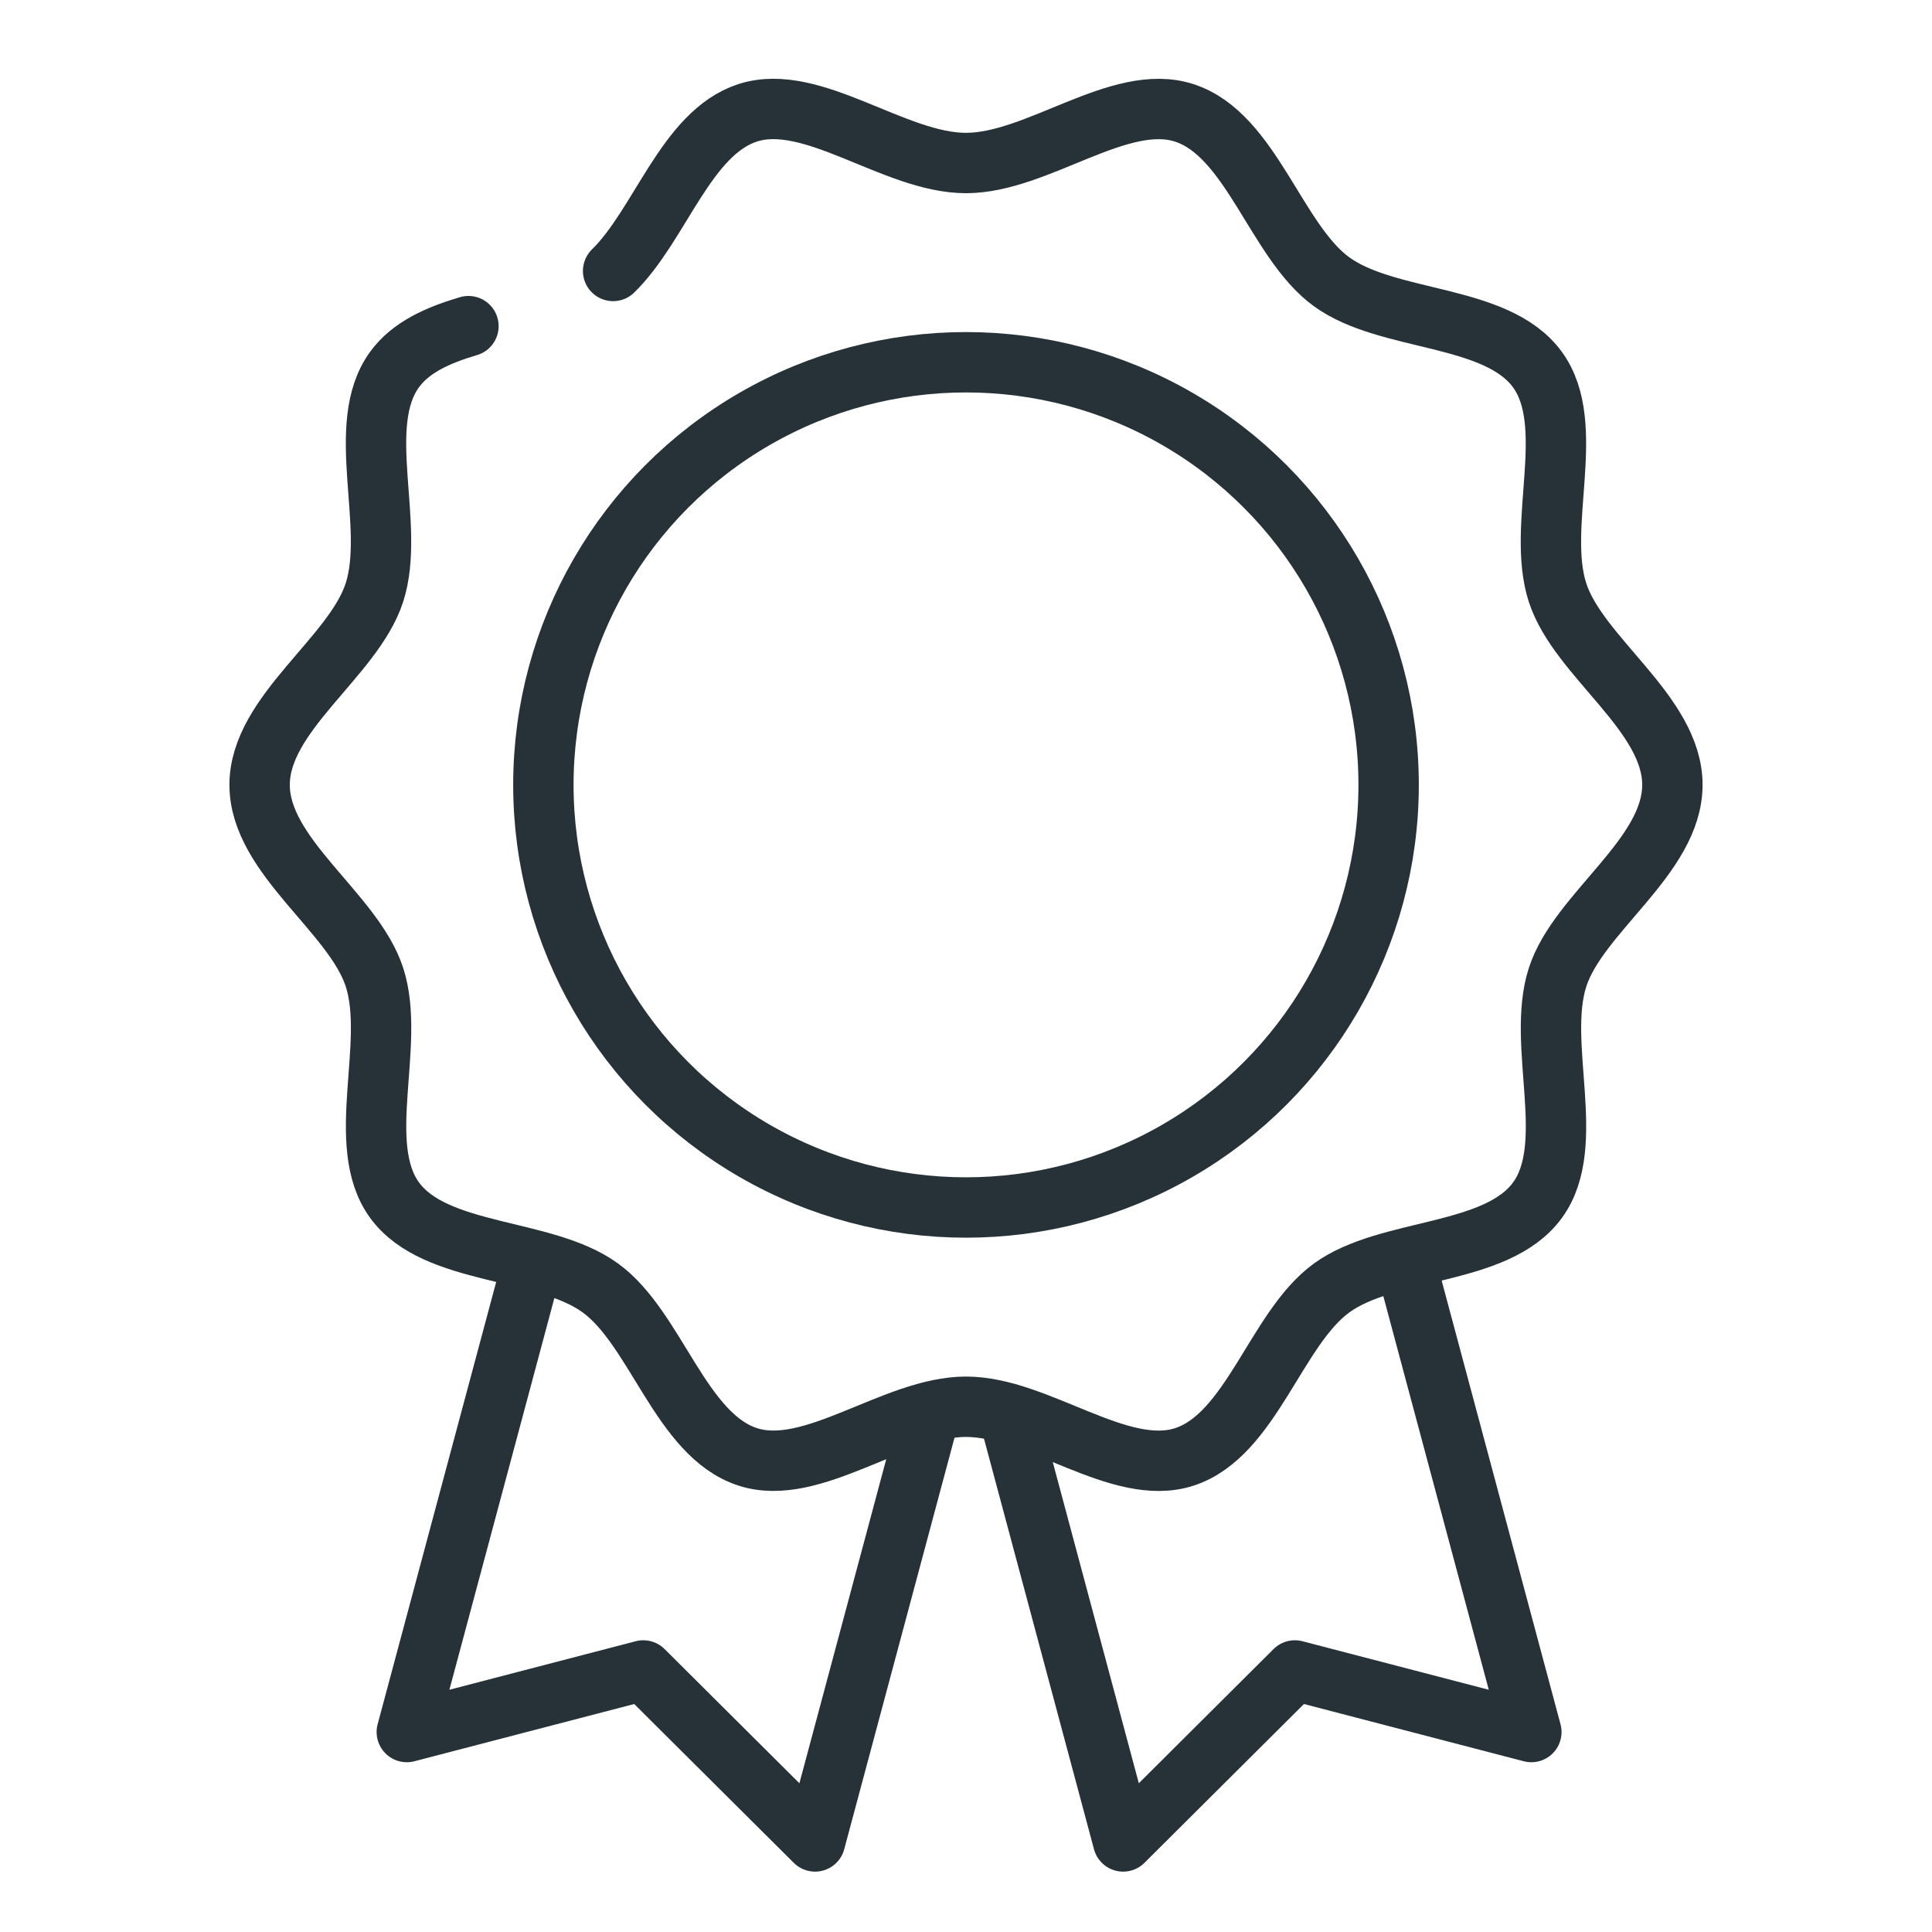
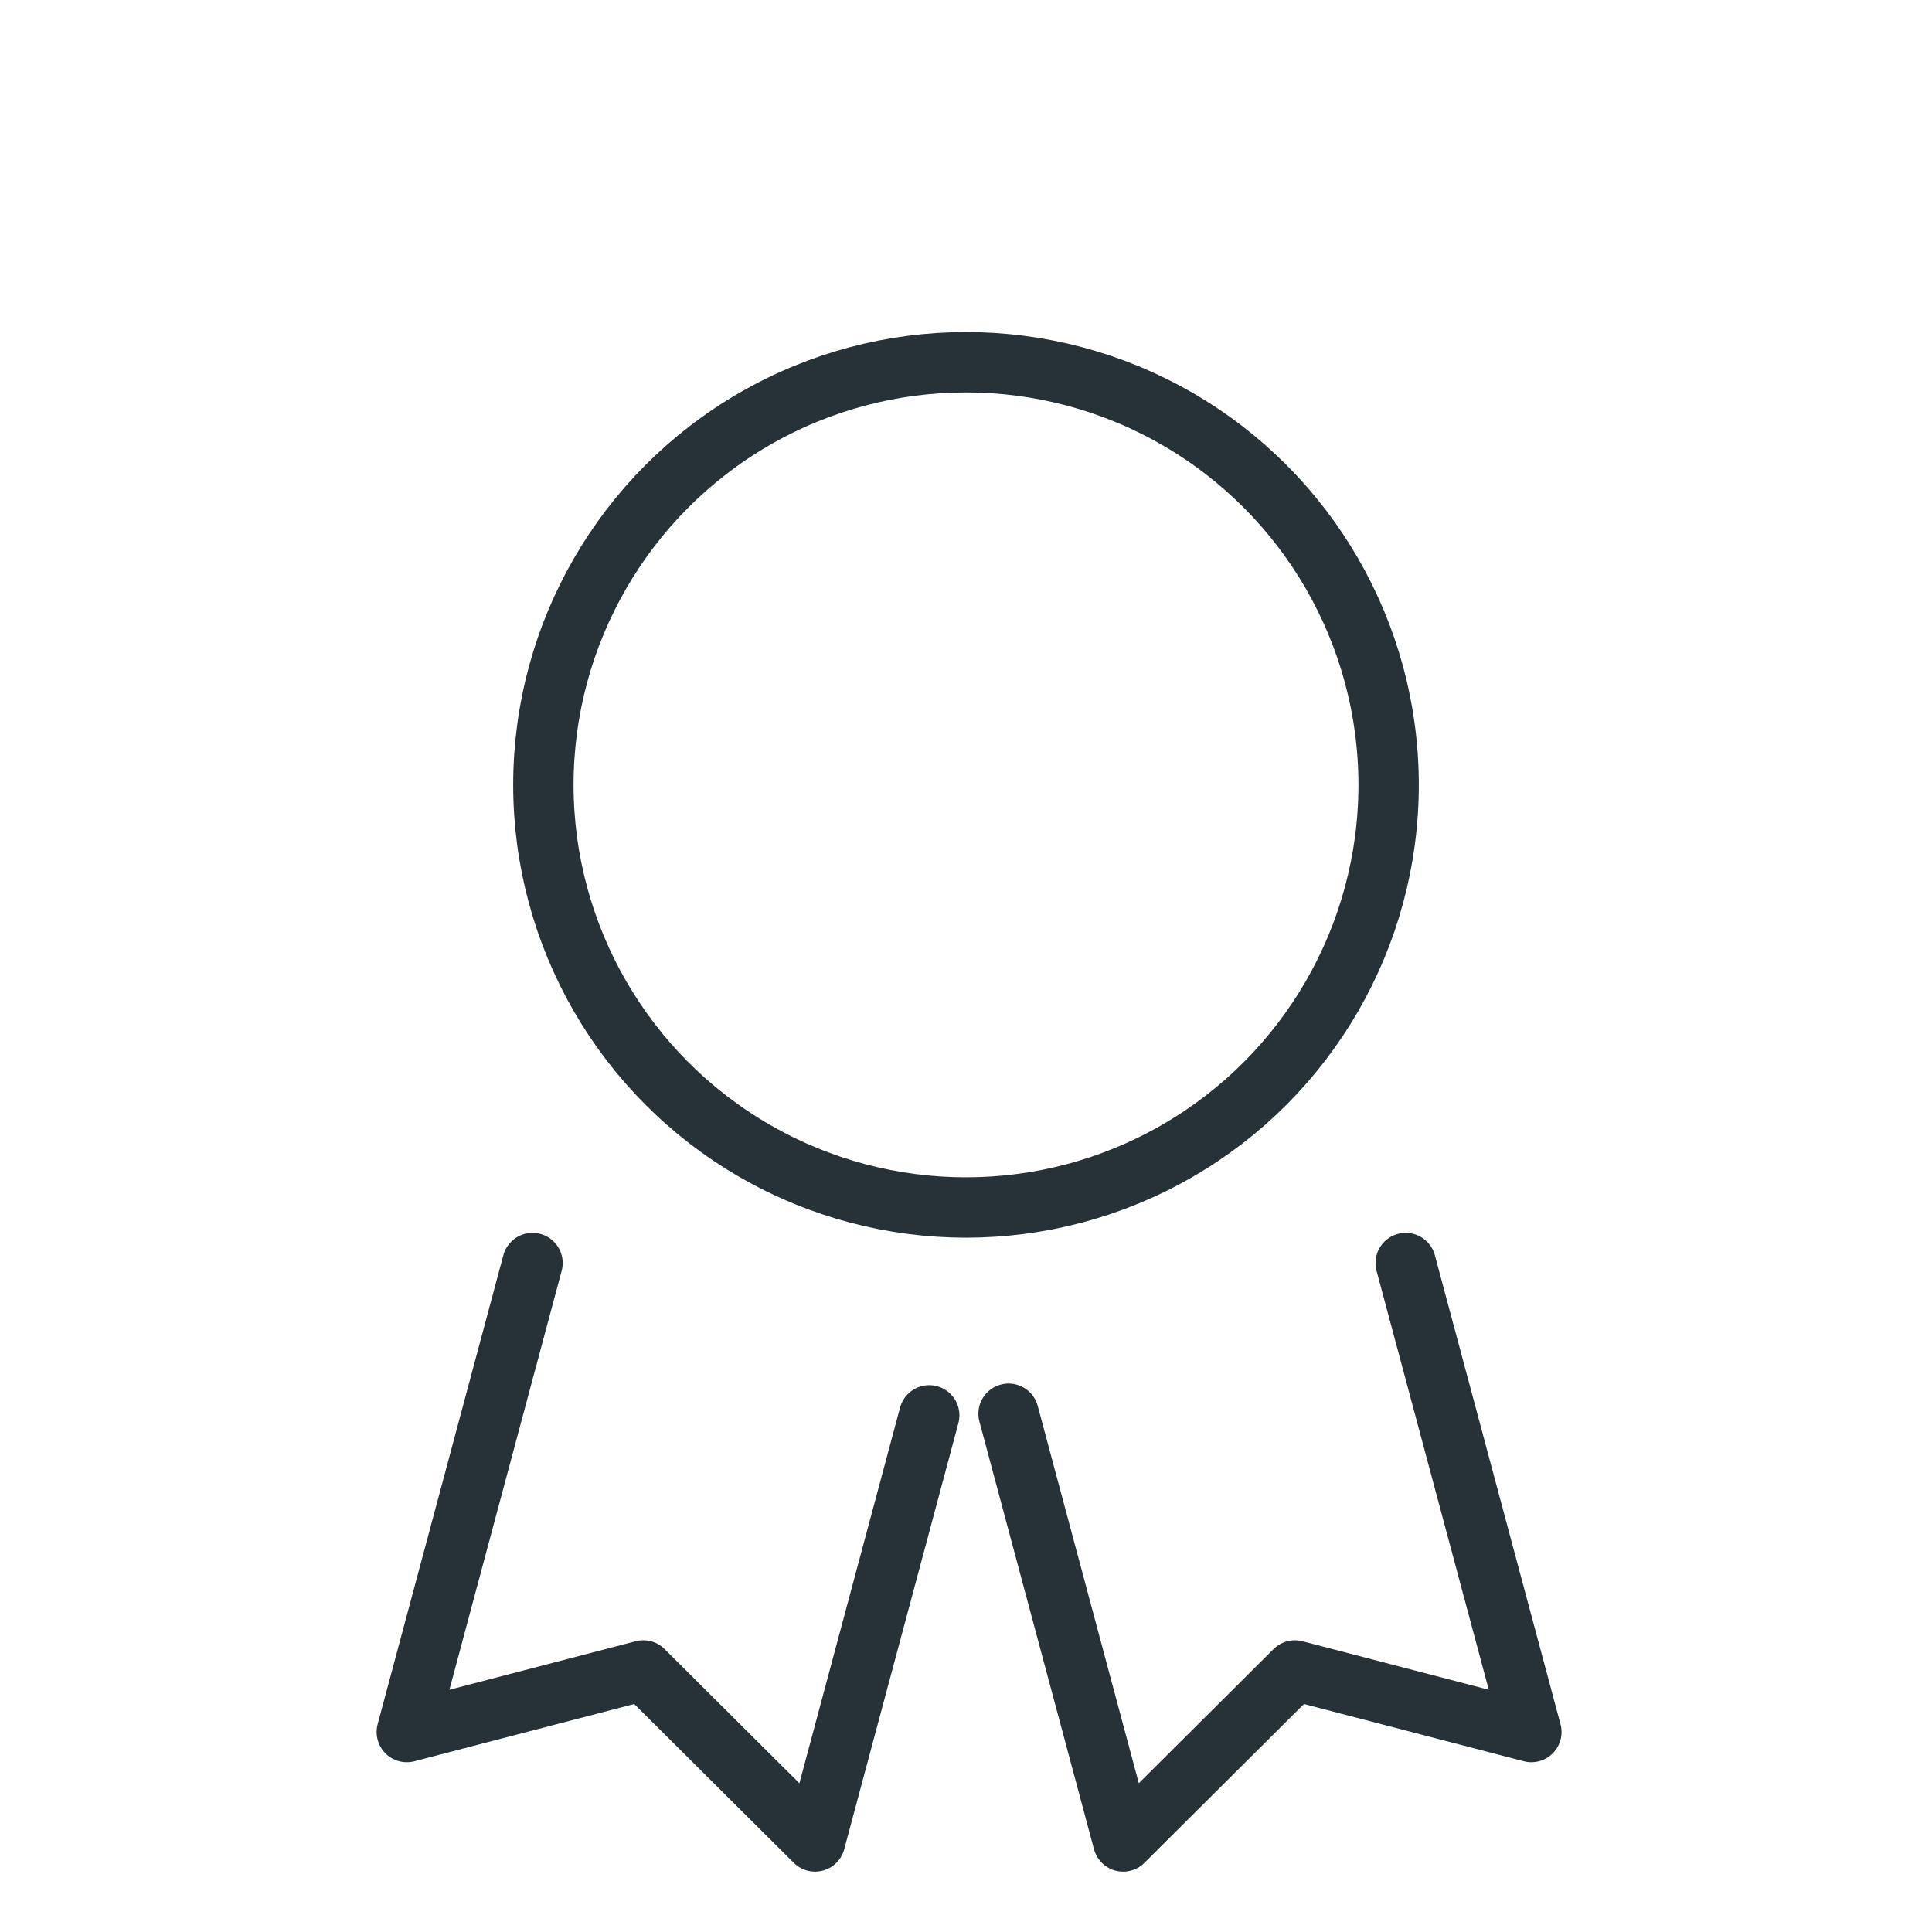
<svg xmlns="http://www.w3.org/2000/svg" version="1.1" x="0px" y="0px" viewBox="0 0 32 32" style="enable-background:new 0 0 32 32;" xml:space="preserve">
  <style type="text/css">
	.st0{fill:none;stroke:#263238;stroke-linecap:round;stroke-linejoin:round;stroke-miterlimit:10;}
</style>
  <g id="rating_x2C__award_x2C__distinction_x2C__badge_1_">
    <g id="XMLID_2734_">
      <polyline id="XMLID_2738_" class="st0" points="16.705,23.416 18.603,30.5 21.447,27.668 25.364,28.688 23.283,20.92   " />
      <polyline id="XMLID_2737_" class="st0" points="15.391,23.443 13.5,30.5 10.655,27.668 6.738,28.688 8.82,20.92   " />
-       <path id="XMLID_2736_" class="st0" d="M10.155,4.488c0.782-0.764,1.206-2.287,2.228-2.619C13.454,1.521,14.813,2.7,16,2.7    c1.186,0,2.546-1.179,3.616-0.83c1.11,0.36,1.515,2.124,2.438,2.796c0.933,0.68,2.732,0.523,3.411,1.456    c0.672,0.924-0.027,2.584,0.333,3.694C26.146,10.887,27.7,11.814,27.7,13s-1.554,2.113-1.901,3.184    c-0.36,1.11,0.339,2.771-0.333,3.694c-0.679,0.933-2.479,0.776-3.412,1.456c-0.923,0.672-1.327,2.436-2.438,2.797    C18.546,24.479,17.186,23.3,16,23.3c-1.187,0-2.546,1.179-3.616,0.83c-1.11-0.36-1.515-2.124-2.438-2.796    c-0.933-0.68-2.732-0.524-3.411-1.456c-0.672-0.924,0.027-2.584-0.333-3.694C5.853,15.113,4.3,14.186,4.3,13    s1.554-2.113,1.901-3.184c0.36-1.11-0.339-2.77,0.333-3.694c0.271-0.373,0.722-0.571,1.225-0.72" />
      <circle id="XMLID_2735_" class="st0" cx="16" cy="13" r="7" />
    </g>
  </g>
</svg>